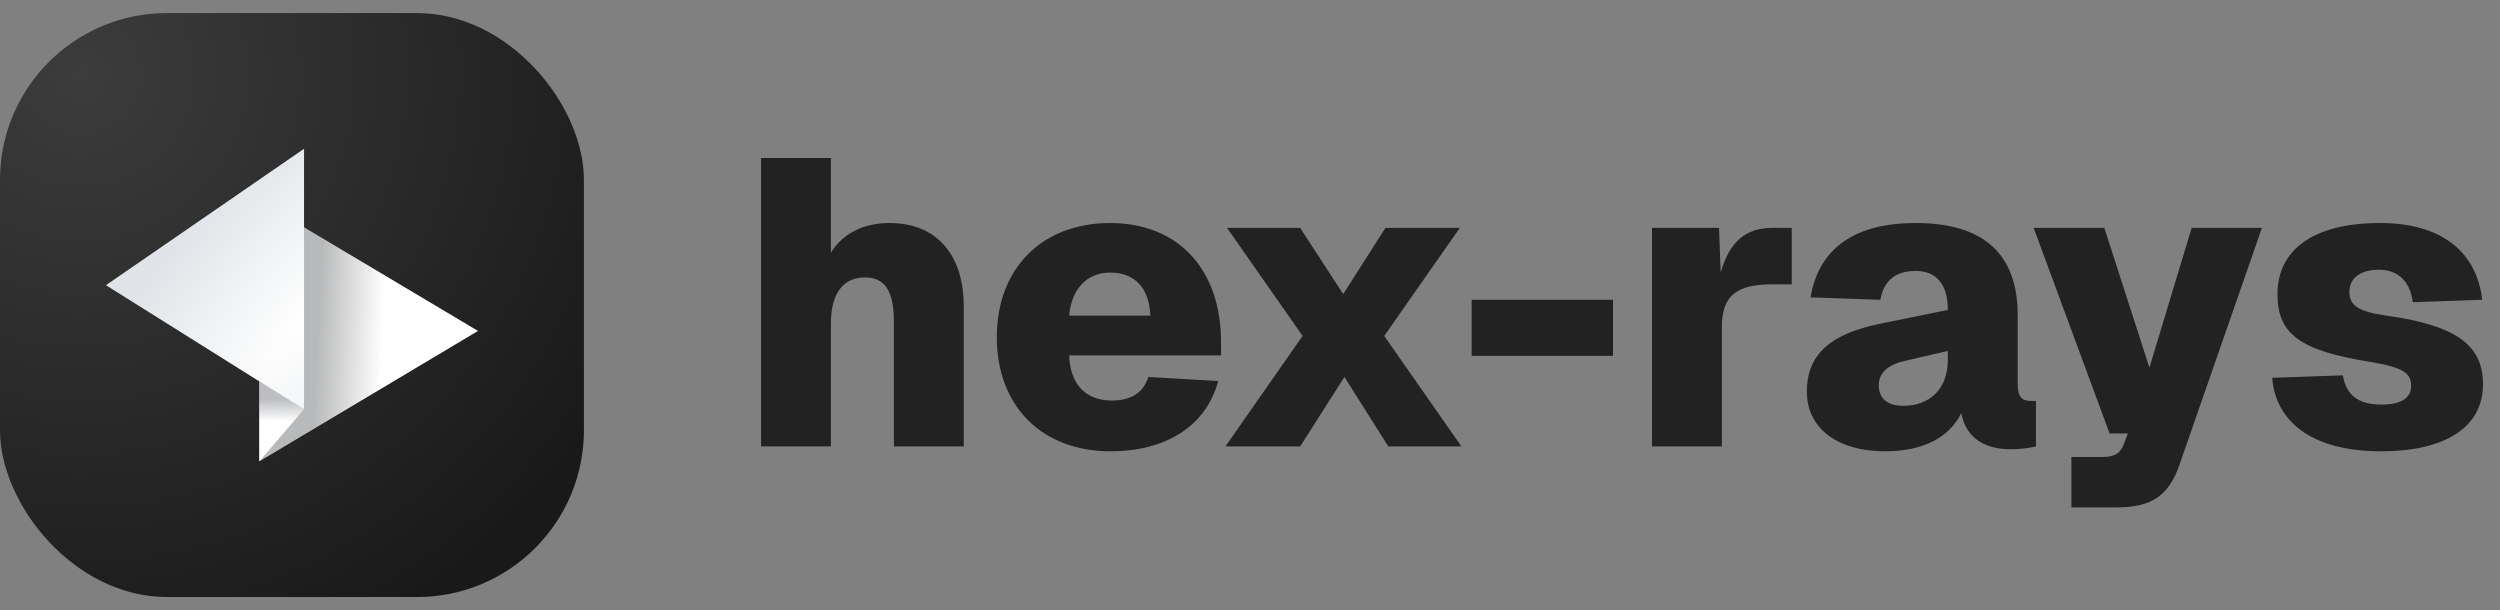
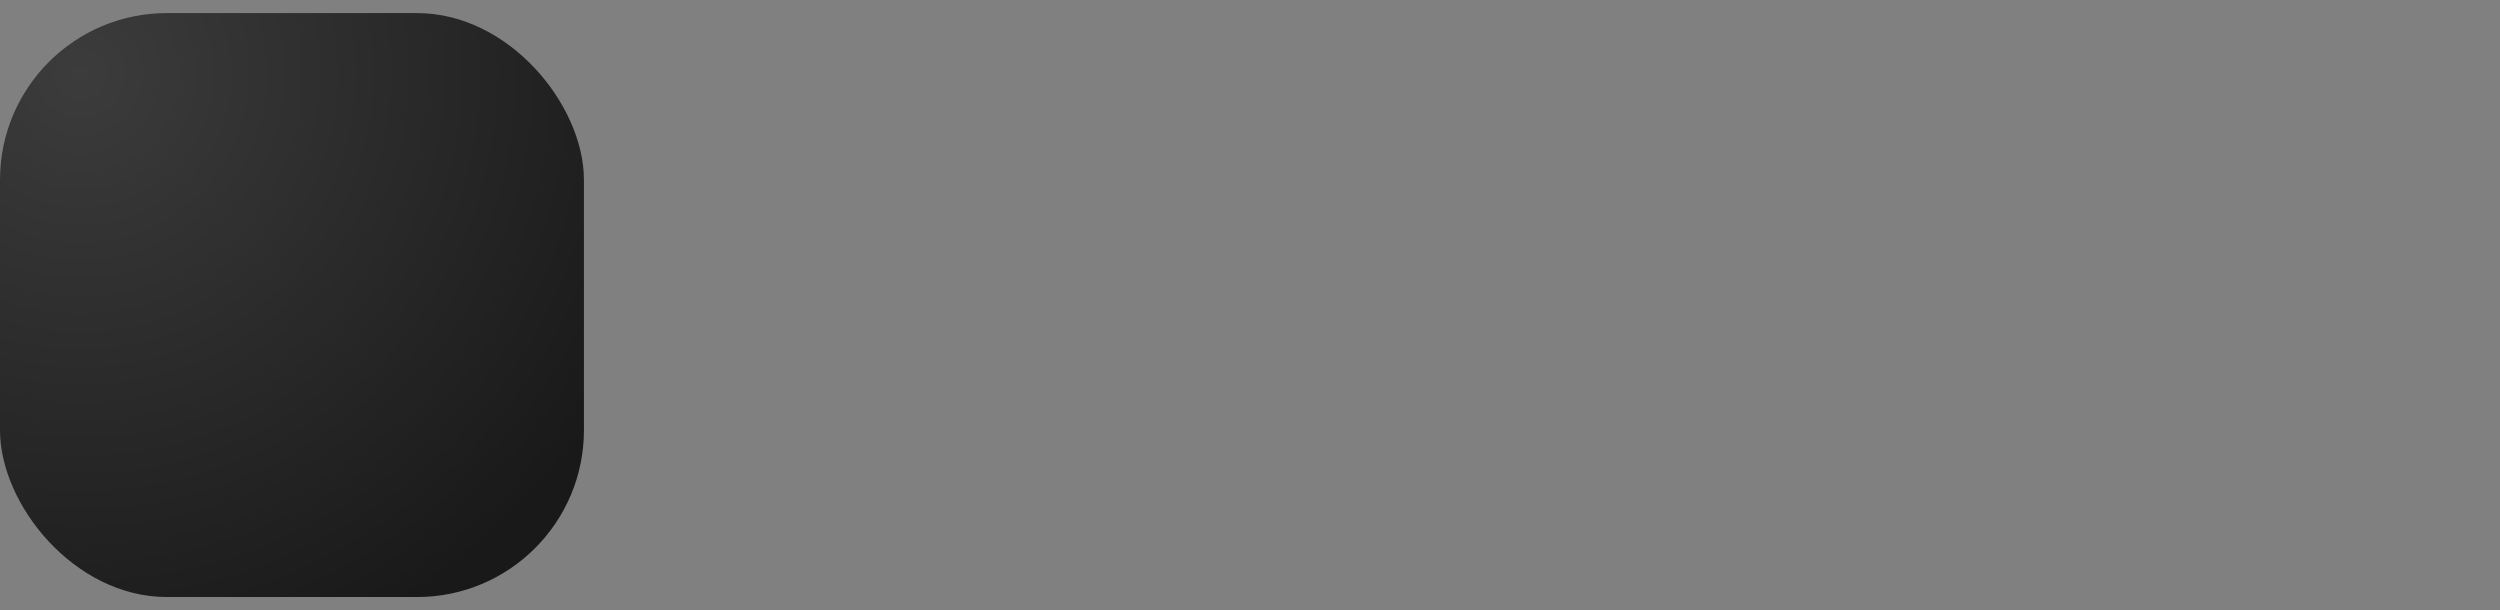
<svg xmlns="http://www.w3.org/2000/svg" width="168" height="41" viewBox="0 0 168 41" fill="none">
  <rect x="0" y="0" width="168" height="41" fill="#808080" stroke="none" />
  <rect y="0.88" width="39.24" height="39.24" rx="11.211" fill="url(#paint0_radial_1_12065)" />
-   <path d="M32.122 22.239L17.429 31.003L17.429 13.485L32.122 22.239Z" fill="url(#paint1_linear_1_12065)" />
-   <path d="M7.119 19.165L20.432 9.997L20.432 27.515L7.119 19.165Z" fill="url(#paint2_radial_1_12065)" />
-   <path d="M20.427 27.5L17.428 31.003L17.428 25.637L20.427 27.5Z" fill="url(#paint3_linear_1_12065)" />
-   <path d="M51.142 30V10.619H55.837V16.979C56.656 15.642 58.103 14.986 59.768 14.986C63.099 14.986 64.764 17.307 64.764 20.555V30H60.069V21.62C60.069 19.681 59.55 18.644 58.13 18.644C56.656 18.644 55.837 19.709 55.837 21.756V30H51.142ZM74.63 30.328C70.016 30.328 66.986 27.297 66.986 22.657C66.986 18.044 70.016 14.986 74.602 14.986C79.161 14.986 82.055 18.071 82.055 23.012V23.885H71.845C71.927 25.933 73.046 26.915 74.712 26.915C75.94 26.915 76.813 26.451 77.168 25.332L81.864 25.605C81.044 28.662 78.315 30.328 74.63 30.328ZM71.845 21.21H77.305C77.223 19.272 76.186 18.317 74.602 18.317C73.074 18.317 72.009 19.381 71.845 21.21ZM82.348 30L87.535 22.575L82.457 15.314H87.371L90.264 19.763L93.103 15.314H98.099L93.022 22.575L98.208 30H93.294L90.346 25.332L87.371 30H82.348ZM98.896 23.913V20.146H108.395V23.913H98.896ZM111.016 30V15.314H115.52L115.629 18.317C116.229 16.215 117.321 15.314 119.123 15.314H120.406V19.108H119.096C116.775 19.108 115.711 19.818 115.711 21.947V30H111.016ZM126.663 30.328C123.578 30.328 121.421 28.854 121.421 26.315C121.421 23.722 123.141 22.411 126.335 21.756L130.894 20.828C130.894 19.108 130.129 18.207 128.737 18.207C127.345 18.207 126.581 18.89 126.362 20.146L121.667 19.982C122.24 16.597 124.752 14.986 128.737 14.986C133.323 14.986 135.589 17.088 135.589 21.183V25.823C135.589 26.724 135.916 26.943 136.462 26.943H136.817V30C136.517 30.082 135.753 30.191 135.152 30.191C133.705 30.191 132.177 29.7 131.795 27.762C131.03 29.345 129.31 30.328 126.663 30.328ZM127.891 27.27C129.638 27.27 130.894 26.178 130.894 24.186V23.585L128.055 24.24C126.908 24.486 126.253 25.032 126.253 25.878C126.253 26.752 126.799 27.27 127.891 27.27ZM139.199 34.095V30.71H141.219C142.12 30.71 142.475 30.491 142.748 29.782L142.994 29.127H141.765L136.661 15.314H141.411L144.441 24.704L147.28 15.314H152.002L146.461 31.228C145.751 33.303 144.577 34.095 142.284 34.095H139.199ZM160.007 30.328C155.257 30.328 152.909 28.253 152.691 25.387L157.441 25.223C157.659 26.533 158.451 27.188 160.034 27.188C161.317 27.188 162.027 26.779 162.027 25.933C162.027 25.114 161.59 24.704 159.297 24.322C154.493 23.558 153.046 22.411 153.046 19.763C153.046 16.897 155.312 14.986 159.925 14.986C164.238 14.986 166.449 17.061 166.804 20.146L162.136 20.309C161.972 18.917 161.153 18.126 159.87 18.126C158.615 18.126 157.878 18.699 157.878 19.6C157.878 20.555 158.505 20.937 160.362 21.21C165.111 21.865 166.858 23.23 166.858 25.823C166.858 28.744 164.265 30.328 160.007 30.328Z" fill="#222222" />
  <defs>
    <radialGradient id="paint0_radial_1_12065" cx="0" cy="0" r="1" gradientUnits="userSpaceOnUse" gradientTransform="translate(5.328 5.001) rotate(47.49) scale(41.828)">
      <stop stop-color="#3C3C3C" />
      <stop offset="1" stop-color="#191919" />
    </radialGradient>
    <linearGradient id="paint1_linear_1_12065" x1="25.742" y1="21.765" x2="21.364" y2="21.572" gradientUnits="userSpaceOnUse">
      <stop stop-color="white" />
      <stop offset="1" stop-color="#B8B9BA" />
    </linearGradient>
    <radialGradient id="paint2_radial_1_12065" cx="0" cy="0" r="1" gradientUnits="userSpaceOnUse" gradientTransform="translate(20.432 21.448) rotate(-141.41) scale(9.961 30.192)">
      <stop stop-color="white" />
      <stop offset="1" stop-color="#E0E4E8" />
    </radialGradient>
    <linearGradient id="paint3_linear_1_12065" x1="18.572" y1="28.32" x2="18.583" y2="26.826" gradientUnits="userSpaceOnUse">
      <stop stop-color="white" />
      <stop offset="1" stop-color="#BCBEC1" />
    </linearGradient>
  </defs>
</svg>